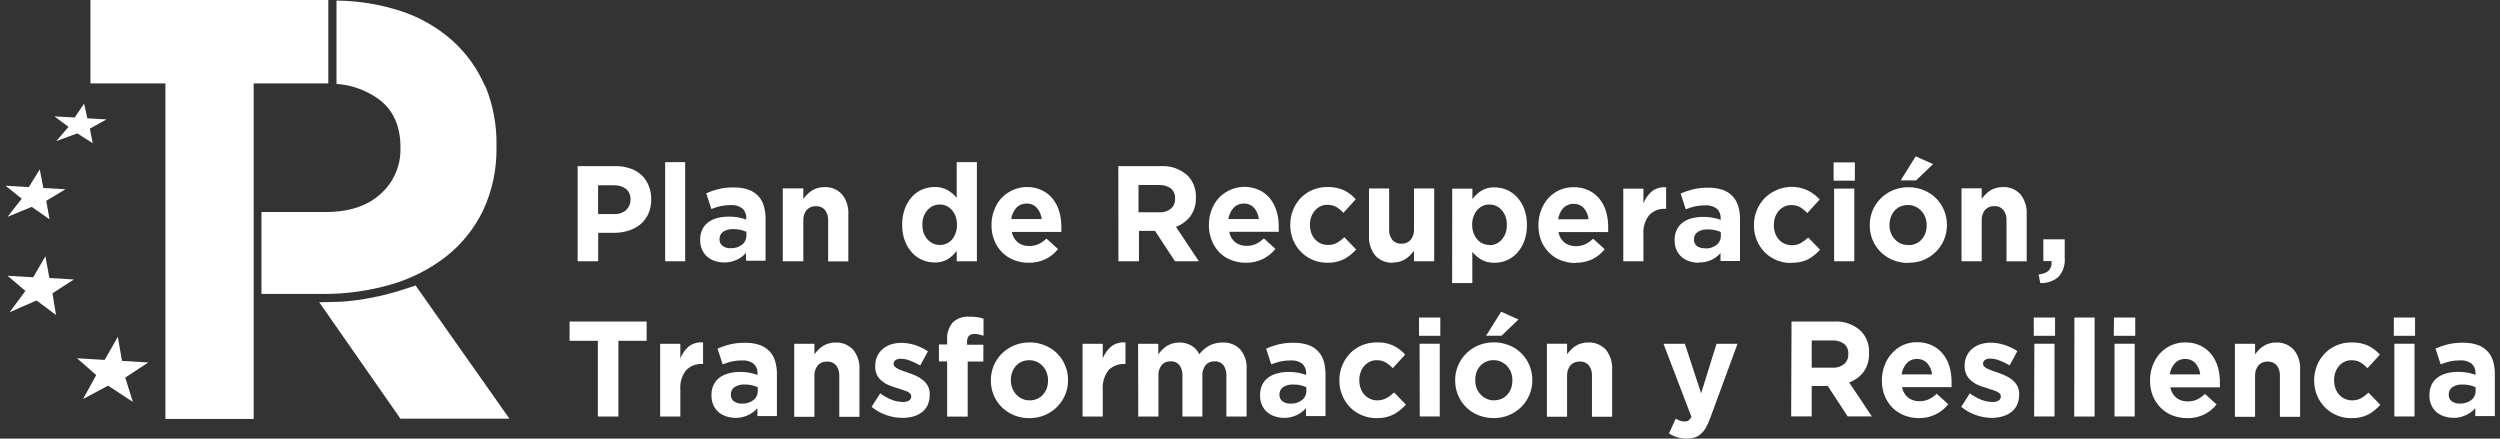
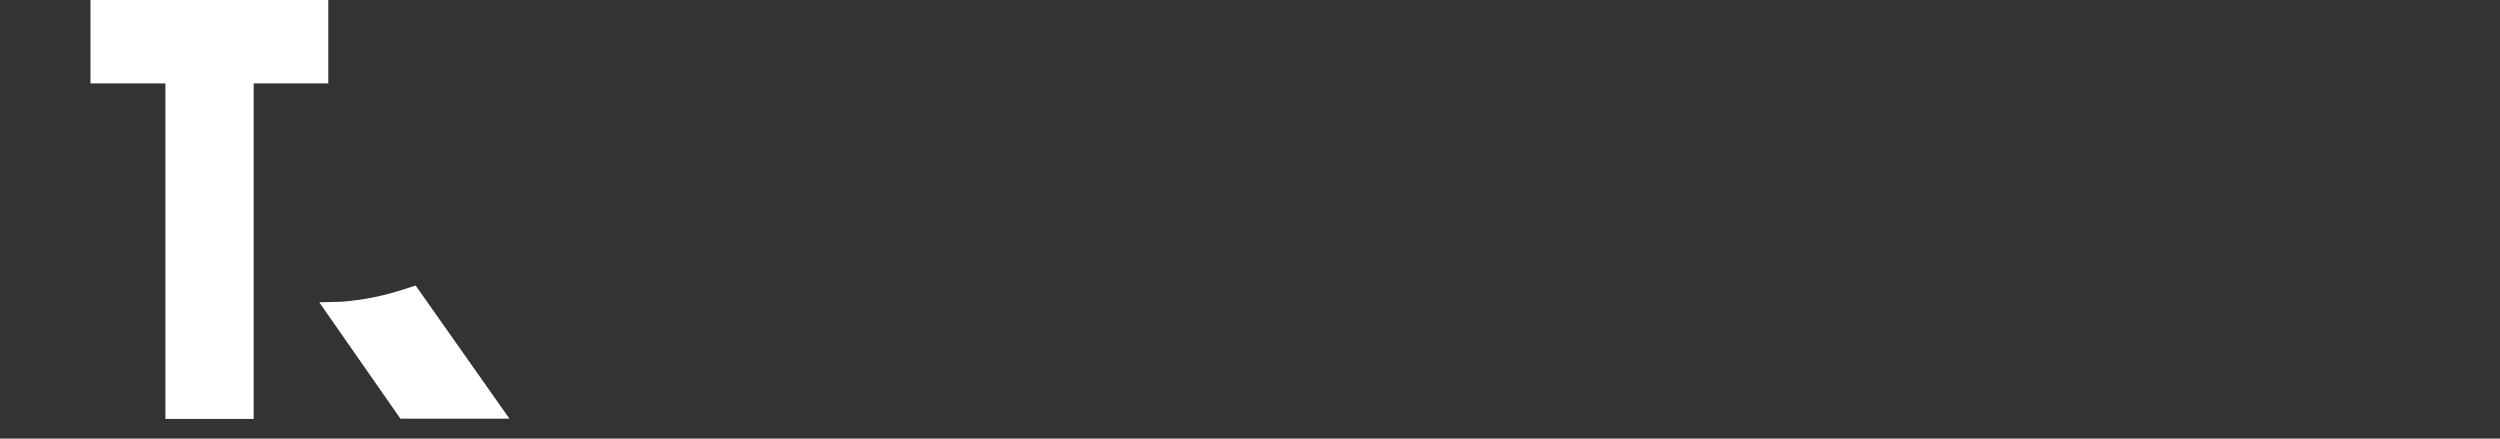
<svg xmlns="http://www.w3.org/2000/svg" width="228" height="40" viewBox="0 0 228 40" fill="none">
  <rect x="0" y="0" width="228" height="40" fill="#333333" stroke="none" />
  <path d="M29.941 0V7.608H23.134V38.206H15.085V7.608H8.25V0H29.941ZM46.46 38.182H36.519L29.116 27.569L31.159 27.517C33.069 27.373 34.956 26.998 36.781 26.402L37.905 26.038L46.46 38.182Z" fill="white" />
-   <path d="M11.421 34.435L12.119 36.656L9.861 35.172L7.575 36.388L8.774 34.206L7.027 32.675L9.547 32.823L10.747 30.713L11.126 32.914L13.525 33.057L11.421 34.435ZM6.736 25.488L4.502 25.354L4.141 23.373L3.031 25.287L0.688 25.148L2.318 26.531L0.875 28.479L3.33 27.402L5.106 28.727L4.787 26.747L6.736 25.488ZM5.968 17.263L3.953 17.144L3.626 15.45L2.628 17.062L0.51 16.938L1.981 18.12L0.688 19.775L2.899 18.866L4.516 20L4.22 18.311L5.968 17.263ZM9.716 10.89L7.964 10.79L7.669 9.45L6.811 10.718L4.965 10.613L6.254 11.569L5.134 12.866L7.05 12.163L8.456 13.062L8.193 11.732L9.716 10.89ZM44.249 7.895C43.571 6.296 42.555 4.869 41.274 3.718C39.9 2.496 38.296 1.575 36.561 1.01C34.662 0.393 32.683 0.07 30.691 0.053C30.691 2.593 30.691 5.096 30.691 7.651C32.12 7.749 33.493 8.26 34.649 9.124C35.899 10.11 36.523 11.546 36.523 13.431V13.541C36.538 14.32 36.384 15.094 36.074 15.806C35.764 16.519 35.305 17.153 34.729 17.665C33.53 18.782 31.846 19.338 29.678 19.335H23.846C23.846 21.842 23.846 24.306 23.846 26.809H29.397C31.494 26.824 33.582 26.539 35.6 25.962C37.425 25.448 39.139 24.586 40.651 23.421C42.082 22.302 43.244 20.863 44.047 19.215C44.9 17.392 45.322 15.389 45.279 13.368V13.302C45.317 11.448 44.977 9.607 44.282 7.895H44.249Z" fill="white" />
-   <path d="M52.682 15.153H56.144C56.607 15.144 57.069 15.219 57.507 15.373C57.885 15.502 58.231 15.71 58.524 15.986C58.803 16.254 59.022 16.58 59.166 16.942C59.319 17.33 59.396 17.745 59.391 18.163V18.186C59.4 18.643 59.308 19.096 59.123 19.512C58.953 19.882 58.703 20.209 58.393 20.469C58.067 20.729 57.697 20.924 57.301 21.043C56.866 21.174 56.415 21.239 55.961 21.234H54.556V23.828H52.682V15.153ZM56.022 19.521C56.42 19.548 56.813 19.412 57.114 19.143C57.239 19.024 57.338 18.88 57.405 18.719C57.472 18.558 57.505 18.385 57.502 18.21V18.186C57.51 18.006 57.478 17.826 57.407 17.66C57.337 17.494 57.23 17.347 57.095 17.23C56.774 16.994 56.384 16.878 55.989 16.899H54.546V19.521H56.022ZM60.66 14.785H62.487V23.828H60.66V14.785ZM66.076 23.938C65.782 23.94 65.49 23.896 65.209 23.808C64.951 23.726 64.711 23.592 64.502 23.416C64.302 23.241 64.142 23.024 64.033 22.78C63.911 22.507 63.85 22.209 63.855 21.909V21.885C63.846 21.555 63.911 21.228 64.047 20.928C64.174 20.669 64.358 20.445 64.586 20.273C64.835 20.093 65.115 19.961 65.411 19.885C65.757 19.796 66.113 19.752 66.469 19.756C66.76 19.752 67.05 19.776 67.336 19.828C67.581 19.876 67.822 19.941 68.058 20.024V19.914C68.069 19.746 68.043 19.578 67.982 19.421C67.921 19.265 67.827 19.124 67.706 19.009C67.407 18.784 67.038 18.675 66.666 18.703C66.352 18.699 66.037 18.729 65.729 18.794C65.439 18.864 65.155 18.954 64.877 19.062L64.408 17.627C64.769 17.468 65.142 17.34 65.523 17.244C65.984 17.136 66.456 17.086 66.929 17.096C67.37 17.085 67.81 17.149 68.231 17.287C68.564 17.4 68.869 17.588 69.121 17.837C69.366 18.093 69.547 18.405 69.65 18.746C69.767 19.137 69.824 19.544 69.819 19.952V23.78H68.039V23.062C67.811 23.319 67.535 23.527 67.228 23.675C66.868 23.85 66.475 23.94 66.076 23.938ZM66.633 22.636C67.007 22.656 67.377 22.543 67.678 22.316C67.804 22.217 67.906 22.09 67.974 21.943C68.043 21.797 68.076 21.636 68.072 21.474V21.139C67.898 21.061 67.718 21.002 67.533 20.962C67.323 20.916 67.11 20.894 66.896 20.895C66.567 20.875 66.241 20.957 65.959 21.129C65.85 21.203 65.762 21.305 65.703 21.424C65.644 21.543 65.616 21.675 65.621 21.808V21.832C65.616 21.948 65.639 22.062 65.688 22.166C65.737 22.269 65.811 22.359 65.903 22.426C66.116 22.578 66.374 22.652 66.633 22.636ZM71.389 17.182H73.263V18.139C73.369 17.997 73.485 17.863 73.609 17.737C73.734 17.605 73.874 17.49 74.026 17.392C74.183 17.29 74.354 17.211 74.532 17.158C74.738 17.096 74.951 17.066 75.165 17.067C75.466 17.048 75.768 17.097 76.049 17.21C76.33 17.324 76.583 17.498 76.79 17.722C77.197 18.23 77.403 18.876 77.367 19.531V23.837H75.525V20.148C75.553 19.788 75.45 19.43 75.235 19.143C75.132 19.028 75.005 18.937 74.863 18.878C74.721 18.819 74.568 18.794 74.415 18.804C74.259 18.795 74.103 18.82 73.957 18.879C73.811 18.938 73.68 19.028 73.572 19.143C73.348 19.426 73.237 19.785 73.263 20.148V23.828H71.389V17.182ZM85.233 23.938C84.853 23.938 84.478 23.861 84.127 23.713C83.772 23.564 83.453 23.338 83.19 23.053C82.902 22.742 82.678 22.376 82.529 21.976C82.355 21.509 82.271 21.012 82.281 20.512V20.478C82.271 19.979 82.355 19.481 82.529 19.014C82.678 18.616 82.899 18.251 83.181 17.938C83.443 17.652 83.763 17.427 84.118 17.277C84.471 17.129 84.85 17.052 85.233 17.053C85.657 17.035 86.077 17.14 86.446 17.354C86.75 17.536 87.023 17.769 87.252 18.043V14.785H89.093V23.828H87.252V22.871C87.031 23.179 86.754 23.44 86.437 23.641C86.074 23.85 85.663 23.953 85.247 23.938H85.233ZM85.701 22.34C85.909 22.345 86.115 22.304 86.306 22.222C86.498 22.139 86.67 22.017 86.811 21.861C86.957 21.689 87.071 21.491 87.149 21.277C87.236 21.039 87.278 20.786 87.275 20.531V20.478C87.278 20.224 87.235 19.971 87.149 19.732C87.073 19.519 86.958 19.323 86.811 19.153C86.674 18.994 86.505 18.866 86.315 18.78C86.121 18.693 85.912 18.649 85.701 18.651C85.492 18.649 85.284 18.693 85.093 18.779C84.901 18.866 84.73 18.993 84.591 19.153C84.44 19.32 84.322 19.515 84.244 19.727C84.157 19.967 84.114 20.222 84.118 20.478V20.507C84.115 20.762 84.157 21.015 84.244 21.253C84.323 21.469 84.441 21.667 84.591 21.837C84.732 21.994 84.902 22.119 85.092 22.206C85.288 22.296 85.501 22.342 85.715 22.34H85.701ZM93.816 23.962C93.354 23.966 92.897 23.882 92.466 23.713C92.063 23.558 91.696 23.318 91.389 23.009C91.084 22.702 90.843 22.334 90.681 21.928C90.506 21.486 90.418 21.013 90.424 20.536V20.512C90.421 20.054 90.502 19.6 90.663 19.172C90.811 18.765 91.035 18.391 91.323 18.072C91.795 17.576 92.405 17.241 93.07 17.113C93.735 16.986 94.423 17.072 95.038 17.359C95.422 17.544 95.76 17.815 96.027 18.153C96.292 18.495 96.49 18.887 96.608 19.306C96.735 19.746 96.798 20.202 96.795 20.66C96.795 20.732 96.795 20.813 96.795 20.895C96.795 20.976 96.795 21.062 96.795 21.153H92.279C92.344 21.529 92.538 21.868 92.827 22.11C93.126 22.335 93.491 22.449 93.862 22.435C94.145 22.44 94.425 22.387 94.687 22.277C94.963 22.146 95.216 21.97 95.436 21.756L96.491 22.713C96.191 23.098 95.81 23.409 95.376 23.622C94.893 23.857 94.364 23.973 93.83 23.962H93.816ZM95.001 19.976C94.962 19.599 94.809 19.243 94.565 18.957C94.446 18.827 94.3 18.725 94.138 18.658C93.977 18.591 93.802 18.561 93.628 18.569C93.454 18.563 93.281 18.594 93.12 18.66C92.959 18.725 92.812 18.825 92.691 18.952C92.438 19.237 92.274 19.594 92.223 19.976H95.001ZM101.991 15.153H105.865C106.314 15.123 106.763 15.185 107.187 15.337C107.612 15.488 108.002 15.725 108.334 16.033C108.582 16.295 108.775 16.606 108.901 16.946C109.027 17.287 109.082 17.651 109.065 18.014C109.092 18.627 108.913 19.231 108.559 19.727C108.219 20.166 107.764 20.498 107.247 20.684L109.337 23.828H107.158L105.341 21.057H103.874V23.828H102L101.991 15.153ZM105.739 19.359C106.12 19.386 106.498 19.267 106.798 19.024C106.921 18.913 107.018 18.776 107.082 18.622C107.146 18.468 107.175 18.301 107.168 18.134V18.11C107.18 17.935 107.152 17.76 107.085 17.599C107.018 17.437 106.915 17.294 106.783 17.182C106.468 16.96 106.088 16.852 105.706 16.875H103.832V19.359H105.739ZM113.624 23.962C113.162 23.967 112.704 23.882 112.274 23.713C111.87 23.559 111.503 23.319 111.197 23.009C110.897 22.696 110.662 22.323 110.508 21.914C110.331 21.472 110.243 20.999 110.25 20.521V20.497C110.248 20.04 110.329 19.585 110.489 19.158C110.638 18.751 110.862 18.377 111.15 18.057C111.621 17.561 112.232 17.227 112.897 17.099C113.562 16.972 114.249 17.057 114.865 17.344C115.248 17.53 115.586 17.802 115.854 18.139C116.119 18.481 116.316 18.872 116.434 19.292C116.562 19.731 116.625 20.188 116.622 20.646C116.622 20.718 116.622 20.799 116.622 20.88C116.622 20.962 116.622 21.048 116.622 21.139H112.106C112.168 21.515 112.363 21.855 112.654 22.096C112.953 22.32 113.318 22.435 113.689 22.421C113.972 22.426 114.252 22.372 114.514 22.263C114.789 22.131 115.042 21.955 115.263 21.742L116.317 22.698C116.017 23.083 115.636 23.394 115.202 23.608C114.717 23.85 114.182 23.971 113.642 23.962H113.624ZM114.809 19.976C114.77 19.599 114.617 19.243 114.373 18.957C114.254 18.827 114.108 18.725 113.946 18.658C113.784 18.591 113.61 18.561 113.436 18.569C113.262 18.563 113.089 18.594 112.928 18.66C112.767 18.725 112.621 18.825 112.499 18.952C112.246 19.237 112.082 19.594 112.031 19.976H114.809ZM121.049 23.962C120.586 23.966 120.126 23.874 119.7 23.689C119.298 23.518 118.933 23.268 118.627 22.952C118.325 22.641 118.086 22.272 117.924 21.866C117.755 21.444 117.669 20.992 117.671 20.536V20.512C117.66 19.605 117.996 18.729 118.608 18.072C118.915 17.755 119.279 17.503 119.681 17.33C120.116 17.144 120.583 17.051 121.054 17.057C121.579 17.039 122.101 17.142 122.581 17.359C122.985 17.556 123.346 17.832 123.645 18.172L122.52 19.411C122.329 19.204 122.112 19.023 121.874 18.875C121.617 18.738 121.33 18.67 121.04 18.679C120.821 18.676 120.604 18.725 120.407 18.823C120.218 18.917 120.049 19.049 119.911 19.21C119.768 19.38 119.657 19.574 119.583 19.785C119.506 20.009 119.466 20.245 119.466 20.483V20.512C119.466 20.756 119.505 20.999 119.583 21.23C119.654 21.444 119.767 21.64 119.915 21.808C120.059 21.975 120.236 22.107 120.435 22.196C120.649 22.294 120.881 22.343 121.115 22.34C121.395 22.347 121.672 22.281 121.921 22.148C122.169 22.008 122.398 21.835 122.605 21.636L123.682 22.751C123.372 23.1 123.008 23.394 122.605 23.622C122.121 23.864 121.587 23.98 121.049 23.962ZM127.055 23.962C126.753 23.98 126.451 23.93 126.169 23.817C125.888 23.704 125.634 23.53 125.425 23.306C125.019 22.798 124.815 22.152 124.853 21.497V17.191H126.69V20.88C126.663 21.241 126.768 21.599 126.985 21.885C127.088 22.001 127.215 22.093 127.357 22.151C127.499 22.21 127.652 22.235 127.805 22.225C127.961 22.234 128.117 22.208 128.263 22.149C128.409 22.091 128.54 22.001 128.648 21.885C128.872 21.602 128.983 21.243 128.957 20.88V17.191H130.799V23.828H128.957V22.871C128.849 23.011 128.734 23.146 128.611 23.273C128.485 23.403 128.345 23.518 128.194 23.617C128.035 23.719 127.863 23.798 127.683 23.852C127.481 23.914 127.271 23.943 127.06 23.938L127.055 23.962ZM132.443 17.206H134.284V18.163C134.507 17.855 134.785 17.593 135.104 17.392C135.469 17.177 135.887 17.071 136.308 17.086C136.686 17.087 137.06 17.163 137.409 17.311C137.763 17.462 138.082 17.687 138.346 17.971C138.631 18.284 138.855 18.649 139.007 19.048C139.179 19.515 139.263 20.012 139.255 20.512V20.541C139.263 21.04 139.179 21.537 139.007 22.005C138.857 22.403 138.634 22.768 138.351 23.081C138.088 23.367 137.768 23.592 137.414 23.742C137.06 23.89 136.681 23.967 136.299 23.966C135.874 23.982 135.453 23.88 135.081 23.67C134.778 23.483 134.506 23.249 134.275 22.976V25.818H132.434L132.443 17.206ZM135.835 22.364C136.046 22.365 136.255 22.321 136.449 22.234C136.638 22.147 136.808 22.021 136.95 21.866C137.098 21.696 137.216 21.5 137.297 21.287C137.384 21.047 137.427 20.792 137.423 20.536V20.478C137.425 20.224 137.382 19.971 137.297 19.732C137.217 19.519 137.1 19.322 136.95 19.153C136.81 18.995 136.639 18.868 136.449 18.78C136.255 18.693 136.046 18.649 135.835 18.651C135.625 18.648 135.417 18.691 135.226 18.778C135.034 18.864 134.863 18.992 134.725 19.153C134.578 19.323 134.463 19.519 134.387 19.732C134.301 19.971 134.258 20.224 134.261 20.478V20.507C134.258 20.762 134.3 21.015 134.387 21.253C134.465 21.467 134.579 21.665 134.725 21.837C134.864 21.992 135.033 22.118 135.221 22.206C135.416 22.294 135.626 22.34 135.84 22.34L135.835 22.364ZM143.696 23.986C143.234 23.991 142.774 23.906 142.342 23.737C141.939 23.581 141.573 23.341 141.265 23.033C140.961 22.724 140.721 22.357 140.557 21.952C140.384 21.51 140.298 21.036 140.304 20.56V20.536C140.302 20.078 140.382 19.625 140.539 19.196C140.688 18.788 140.911 18.412 141.194 18.086C141.489 17.76 141.847 17.502 142.246 17.327C142.645 17.152 143.075 17.065 143.509 17.072C143.994 17.06 144.475 17.163 144.914 17.373C145.297 17.559 145.633 17.83 145.898 18.167C146.165 18.508 146.363 18.9 146.479 19.32C146.606 19.76 146.669 20.216 146.666 20.675C146.666 20.746 146.666 20.828 146.666 20.909C146.666 20.99 146.666 21.076 146.666 21.167H142.131C142.196 21.544 142.392 21.885 142.684 22.124C142.983 22.35 143.348 22.465 143.72 22.45C144.001 22.455 144.28 22.401 144.54 22.292C144.817 22.16 145.071 21.984 145.294 21.77L146.348 22.727C146.046 23.11 145.665 23.421 145.233 23.636C144.753 23.863 144.229 23.975 143.701 23.962L143.696 23.986ZM144.882 20C144.842 19.623 144.69 19.267 144.446 18.981C144.326 18.851 144.18 18.75 144.019 18.683C143.857 18.616 143.683 18.585 143.509 18.593C143.335 18.587 143.162 18.618 143.001 18.684C142.84 18.75 142.693 18.849 142.572 18.976C142.318 19.261 142.155 19.618 142.103 20H144.882ZM148.044 17.206H149.88V18.541C150.045 18.121 150.307 17.748 150.644 17.454C151.019 17.168 151.485 17.035 151.951 17.081V19.043H151.857C151.59 19.029 151.324 19.072 151.074 19.17C150.825 19.268 150.598 19.419 150.41 19.612C150.019 20.112 149.83 20.745 149.88 21.383V23.828H148.044V17.206ZM154.945 23.962C154.651 23.964 154.359 23.92 154.078 23.832C153.82 23.749 153.58 23.616 153.371 23.44C153.171 23.265 153.011 23.048 152.902 22.804C152.78 22.531 152.719 22.233 152.724 21.933V21.909C152.714 21.578 152.781 21.25 152.921 20.952C153.046 20.692 153.231 20.467 153.46 20.297C153.707 20.116 153.985 19.984 154.28 19.909C154.627 19.819 154.985 19.776 155.343 19.78C155.632 19.776 155.921 19.8 156.205 19.852C156.45 19.899 156.691 19.965 156.927 20.048V19.938C156.937 19.77 156.911 19.602 156.851 19.445C156.79 19.289 156.696 19.148 156.575 19.033C156.276 18.808 155.906 18.699 155.535 18.727C155.22 18.722 154.906 18.753 154.598 18.818C154.307 18.887 154.02 18.977 153.741 19.086L153.272 17.651C153.633 17.492 154.006 17.364 154.387 17.268C154.848 17.16 155.32 17.11 155.793 17.119C156.234 17.109 156.675 17.174 157.095 17.311C157.429 17.424 157.733 17.612 157.985 17.861C158.23 18.117 158.411 18.429 158.515 18.77C158.636 19.16 158.694 19.567 158.688 19.976V23.804H156.908V23.086C156.678 23.343 156.401 23.551 156.093 23.698C155.734 23.864 155.343 23.946 154.949 23.938L154.945 23.962ZM155.502 22.66C155.876 22.68 156.246 22.567 156.547 22.34C156.673 22.241 156.775 22.113 156.843 21.967C156.912 21.821 156.945 21.66 156.941 21.497V21.163C156.768 21.084 156.587 21.025 156.402 20.986C156.194 20.941 155.982 20.918 155.769 20.919C155.441 20.898 155.114 20.98 154.832 21.153C154.722 21.226 154.632 21.327 154.572 21.446C154.512 21.565 154.484 21.698 154.49 21.832V21.856C154.485 21.971 154.508 22.086 154.557 22.19C154.606 22.293 154.68 22.383 154.771 22.45C154.989 22.594 155.248 22.66 155.507 22.636L155.502 22.66ZM163.336 23.986C162.872 23.989 162.413 23.897 161.986 23.713C161.587 23.543 161.225 23.295 160.92 22.982C160.616 22.669 160.374 22.298 160.211 21.89C160.041 21.468 159.955 21.016 159.958 20.56V20.536C159.955 20.077 160.041 19.621 160.211 19.196C160.376 18.788 160.614 18.415 160.913 18.096C161.22 17.779 161.584 17.527 161.986 17.354C162.65 17.046 163.392 16.962 164.105 17.113C164.818 17.265 165.466 17.644 165.954 18.196L164.825 19.435C164.635 19.228 164.417 19.047 164.179 18.899C163.924 18.762 163.638 18.694 163.35 18.703C163.129 18.699 162.911 18.749 162.712 18.847C162.524 18.942 162.355 19.074 162.216 19.234C162.075 19.405 161.964 19.599 161.888 19.808C161.812 20.033 161.774 20.27 161.775 20.507V20.536C161.774 20.78 161.812 21.022 161.888 21.253C161.961 21.467 162.074 21.663 162.221 21.832C162.365 22 162.544 22.132 162.745 22.22C162.957 22.318 163.187 22.367 163.42 22.364C163.7 22.371 163.978 22.305 164.226 22.172C164.474 22.031 164.704 21.859 164.91 21.66L165.987 22.775C165.677 23.123 165.313 23.418 164.91 23.646C164.42 23.882 163.881 23.99 163.34 23.962L163.336 23.986ZM167.224 14.809H169.164V16.478H167.224V14.809ZM167.271 17.201H169.112V23.828H167.271V17.201ZM174.031 23.981C173.55 23.986 173.073 23.895 172.626 23.713C172.215 23.546 171.839 23.299 171.52 22.986C171.202 22.67 170.949 22.293 170.777 21.875C170.606 21.457 170.519 21.008 170.522 20.555V20.531C170.52 20.069 170.609 19.612 170.785 19.186C170.96 18.776 171.211 18.404 171.525 18.091C171.847 17.774 172.226 17.523 172.64 17.349C173.086 17.163 173.564 17.071 174.045 17.076C174.527 17.07 175.004 17.162 175.451 17.344C175.864 17.513 176.241 17.761 176.561 18.076C176.872 18.386 177.12 18.755 177.292 19.163C177.471 19.585 177.562 20.042 177.559 20.502V20.531C177.562 20.992 177.471 21.448 177.292 21.871C177.117 22.281 176.865 22.653 176.552 22.966C176.23 23.284 175.851 23.536 175.437 23.708C174.991 23.887 174.515 23.973 174.036 23.962L174.031 23.981ZM174.031 22.359C174.274 22.364 174.516 22.315 174.739 22.215C174.94 22.128 175.119 21.995 175.263 21.828C175.411 21.66 175.526 21.465 175.601 21.253C175.677 21.029 175.715 20.793 175.713 20.555V20.531C175.714 20.293 175.673 20.056 175.591 19.832C175.514 19.616 175.395 19.417 175.24 19.249C175.087 19.079 174.902 18.943 174.697 18.847C174.481 18.746 174.245 18.695 174.008 18.698C173.763 18.694 173.52 18.743 173.296 18.842C173.097 18.933 172.918 19.065 172.771 19.23C172.625 19.397 172.512 19.592 172.438 19.804C172.361 20.028 172.322 20.264 172.321 20.502V20.531C172.321 20.769 172.362 21.006 172.443 21.23C172.522 21.444 172.641 21.641 172.794 21.808C172.945 21.979 173.129 22.115 173.333 22.21C173.562 22.31 173.811 22.355 174.059 22.34L174.031 22.359ZM174.711 14.258L176.299 14.966L174.748 16.45H173.343L174.711 14.258ZM178.89 17.177H180.731V18.134C180.837 17.992 180.953 17.858 181.077 17.732C181.203 17.601 181.343 17.485 181.494 17.387C181.652 17.286 181.822 17.208 182 17.153C182.206 17.091 182.419 17.061 182.633 17.062C182.935 17.044 183.237 17.093 183.519 17.206C183.8 17.32 184.054 17.494 184.263 17.718C184.667 18.227 184.871 18.872 184.835 19.526V23.832H182.994V20.143C183.021 19.783 182.918 19.426 182.703 19.139C182.6 19.023 182.473 18.932 182.331 18.873C182.189 18.815 182.036 18.789 181.883 18.799C181.727 18.79 181.571 18.816 181.425 18.874C181.28 18.933 181.148 19.023 181.04 19.139C180.816 19.422 180.705 19.781 180.731 20.143V23.828H178.89V17.177ZM185.917 25.033C186.77 24.942 187.163 24.555 187.098 23.808H186.353V21.828H188.302V23.497C188.332 23.816 188.296 24.137 188.197 24.441C188.098 24.744 187.937 25.023 187.725 25.258C187.263 25.648 186.675 25.846 186.076 25.813L185.917 25.033ZM54.523 31.081H51.946V29.325H58.974V31.081H56.397V37.986H54.523V31.081ZM60.206 31.354H62.047V32.689C62.21 32.27 62.471 31.897 62.806 31.603C63.182 31.315 63.65 31.182 64.118 31.23V33.196H64.019C63.752 33.182 63.485 33.225 63.236 33.323C62.987 33.421 62.76 33.572 62.572 33.766C62.183 34.266 61.995 34.899 62.047 35.536V37.986H60.206V31.354ZM67.107 38.11C66.813 38.11 66.52 38.065 66.24 37.976C65.981 37.895 65.741 37.764 65.532 37.588C65.334 37.413 65.174 37.196 65.064 36.952C64.942 36.679 64.881 36.382 64.886 36.081V36.053C64.875 35.722 64.943 35.394 65.083 35.096C65.207 34.836 65.392 34.611 65.621 34.44C65.87 34.259 66.15 34.128 66.446 34.053C66.791 33.959 67.148 33.914 67.505 33.919C67.795 33.917 68.086 33.942 68.371 33.995C68.615 34.044 68.854 34.109 69.088 34.191V34.081C69.1 33.913 69.074 33.745 69.013 33.589C68.952 33.432 68.858 33.291 68.737 33.177C68.437 32.951 68.068 32.842 67.697 32.871C67.382 32.866 67.068 32.896 66.76 32.962C66.47 33.03 66.185 33.12 65.907 33.23L65.439 31.794C65.799 31.634 66.172 31.506 66.554 31.411C67.015 31.304 67.487 31.254 67.959 31.263C68.401 31.252 68.841 31.317 69.262 31.454C69.596 31.565 69.901 31.753 70.152 32.005C70.399 32.26 70.582 32.571 70.686 32.914C70.803 33.304 70.86 33.711 70.855 34.12V37.947H69.074V37.23C68.846 37.486 68.571 37.694 68.264 37.842C67.908 38.016 67.519 38.107 67.125 38.11H67.107ZM67.664 36.809C68.04 36.828 68.41 36.715 68.713 36.488C68.84 36.389 68.941 36.262 69.01 36.115C69.078 35.969 69.112 35.808 69.107 35.646V35.311C68.934 35.234 68.753 35.175 68.568 35.134C68.359 35.087 68.145 35.064 67.931 35.067C67.603 35.046 67.276 35.128 66.994 35.301C66.885 35.375 66.796 35.476 66.736 35.595C66.676 35.714 66.647 35.847 66.652 35.981V36.005C66.647 36.12 66.67 36.234 66.719 36.338C66.768 36.442 66.842 36.531 66.933 36.598C67.153 36.751 67.417 36.825 67.683 36.809H67.664ZM72.433 31.354H74.275V32.311C74.382 32.17 74.498 32.036 74.621 31.909C74.747 31.779 74.887 31.663 75.038 31.564C75.197 31.463 75.369 31.384 75.549 31.33C75.752 31.266 75.964 31.235 76.177 31.239C76.479 31.221 76.781 31.27 77.063 31.384C77.344 31.497 77.598 31.671 77.807 31.895C78.215 32.402 78.421 33.048 78.383 33.703V38.01H76.542V34.321C76.567 33.961 76.464 33.604 76.252 33.316C76.148 33.2 76.02 33.109 75.877 33.05C75.734 32.992 75.581 32.966 75.427 32.976C75.271 32.967 75.115 32.993 74.969 33.051C74.823 33.11 74.692 33.2 74.584 33.316C74.36 33.599 74.249 33.958 74.275 34.321V38.01H72.433V31.354ZM82.272 38.11C81.793 38.106 81.319 38.024 80.866 37.866C80.366 37.699 79.9 37.441 79.489 37.105L80.276 35.871C80.601 36.116 80.957 36.316 81.335 36.464C81.651 36.587 81.985 36.653 82.323 36.66C82.527 36.677 82.731 36.63 82.909 36.526C82.968 36.488 83.017 36.435 83.05 36.372C83.084 36.309 83.102 36.239 83.101 36.167V36.144C83.101 36.094 83.091 36.045 83.072 36C83.052 35.955 83.024 35.914 82.989 35.88C82.904 35.797 82.803 35.732 82.694 35.689C82.553 35.63 82.409 35.579 82.262 35.536L81.757 35.373C81.524 35.306 81.296 35.226 81.073 35.134C80.846 35.042 80.635 34.916 80.445 34.761C80.254 34.607 80.095 34.417 79.976 34.201C79.862 33.95 79.809 33.674 79.822 33.397V33.373C79.814 33.076 79.873 32.781 79.994 32.511C80.115 32.24 80.295 32.002 80.52 31.813C80.74 31.628 80.995 31.489 81.269 31.407C81.573 31.312 81.889 31.265 82.206 31.268C82.631 31.272 83.053 31.341 83.457 31.474C83.871 31.606 84.265 31.796 84.628 32.038L83.926 33.335C83.627 33.157 83.313 33.007 82.989 32.885C82.73 32.783 82.456 32.727 82.178 32.718C81.999 32.705 81.82 32.75 81.667 32.847C81.615 32.884 81.572 32.933 81.543 32.99C81.513 33.048 81.498 33.112 81.499 33.177V33.201C81.499 33.246 81.509 33.291 81.528 33.332C81.546 33.374 81.573 33.41 81.606 33.44C81.694 33.52 81.792 33.588 81.897 33.641C82.019 33.699 82.159 33.761 82.319 33.818L82.82 33.99C83.045 34.067 83.288 34.153 83.509 34.258C83.735 34.356 83.947 34.483 84.141 34.636C84.329 34.785 84.487 34.969 84.61 35.177C84.737 35.416 84.8 35.685 84.792 35.957V35.981C84.799 36.31 84.735 36.636 84.605 36.938C84.484 37.198 84.302 37.425 84.076 37.598C83.837 37.776 83.569 37.907 83.284 37.986C82.955 38.075 82.616 38.117 82.276 38.11H82.272ZM86.38 32.962H85.631V31.416H86.38V31.005C86.358 30.715 86.393 30.423 86.482 30.147C86.571 29.871 86.714 29.616 86.9 29.397C87.102 29.213 87.338 29.073 87.594 28.984C87.85 28.896 88.121 28.86 88.39 28.88C88.639 28.877 88.888 28.893 89.135 28.928C89.326 28.957 89.514 29.002 89.698 29.062V30.622C89.562 30.574 89.426 30.536 89.299 30.502C89.154 30.472 89.007 30.458 88.859 30.459C88.418 30.459 88.194 30.698 88.194 31.177V31.44H89.683V32.971H88.254V37.995H86.38V32.962ZM93.876 38.134C93.395 38.139 92.918 38.048 92.471 37.866C92.06 37.699 91.684 37.452 91.365 37.139C91.047 36.824 90.794 36.446 90.622 36.028C90.451 35.61 90.364 35.161 90.367 34.708V34.684C90.365 34.222 90.454 33.765 90.63 33.34C90.805 32.929 91.057 32.557 91.37 32.244C91.693 31.927 92.071 31.676 92.485 31.502C92.931 31.317 93.409 31.224 93.891 31.23C94.372 31.224 94.849 31.315 95.296 31.497C95.708 31.666 96.085 31.913 96.406 32.225C96.716 32.537 96.965 32.907 97.137 33.316C97.317 33.738 97.408 34.195 97.404 34.655V34.684C97.407 35.145 97.316 35.601 97.137 36.024C96.962 36.434 96.71 36.806 96.397 37.12C96.075 37.437 95.697 37.689 95.282 37.861C94.836 38.047 94.358 38.14 93.876 38.134ZM93.9 36.512C94.143 36.517 94.384 36.468 94.607 36.368C94.807 36.279 94.986 36.147 95.132 35.981C95.278 35.812 95.392 35.617 95.469 35.407C95.545 35.182 95.583 34.946 95.582 34.708V34.684C95.582 34.444 95.541 34.206 95.46 33.981C95.299 33.546 94.978 33.194 94.565 33C94.349 32.899 94.114 32.849 93.876 32.852C93.632 32.847 93.389 32.896 93.164 32.995C92.964 33.084 92.785 33.217 92.64 33.383C92.493 33.55 92.38 33.745 92.307 33.957C92.228 34.181 92.188 34.417 92.19 34.655V34.684C92.189 34.922 92.231 35.159 92.312 35.383C92.39 35.597 92.51 35.794 92.663 35.962C92.816 36.129 92.999 36.265 93.202 36.364C93.425 36.468 93.669 36.519 93.914 36.512H93.9ZM98.73 31.354H100.571V32.689C100.736 32.269 100.998 31.896 101.335 31.603C101.71 31.316 102.176 31.183 102.642 31.23V33.196H102.544C102.277 33.182 102.01 33.225 101.76 33.323C101.511 33.421 101.285 33.572 101.096 33.766C100.709 34.267 100.522 34.899 100.571 35.536V37.986H98.73V31.354ZM103.794 31.354H105.636V32.311C105.741 32.169 105.855 32.035 105.978 31.909C106.105 31.78 106.244 31.665 106.395 31.564C106.555 31.463 106.728 31.384 106.91 31.33C107.117 31.266 107.331 31.236 107.547 31.239C107.933 31.228 108.316 31.324 108.653 31.517C108.966 31.697 109.218 31.971 109.374 32.301C109.631 31.975 109.95 31.705 110.311 31.507C110.68 31.324 111.086 31.232 111.497 31.239C111.793 31.222 112.089 31.268 112.367 31.375C112.645 31.482 112.897 31.648 113.108 31.861C113.529 32.365 113.738 33.019 113.689 33.679V37.986H111.848V34.297C111.873 33.939 111.775 33.584 111.571 33.292C111.472 33.176 111.349 33.085 111.21 33.026C111.071 32.968 110.92 32.942 110.77 32.952C110.618 32.943 110.466 32.969 110.325 33.028C110.184 33.086 110.058 33.177 109.955 33.292C109.735 33.576 109.627 33.935 109.655 34.297V37.986H107.838V34.297C107.865 33.939 107.767 33.583 107.561 33.292C107.462 33.176 107.338 33.085 107.199 33.026C107.061 32.968 106.91 32.942 106.76 32.952C106.608 32.943 106.456 32.969 106.315 33.028C106.174 33.086 106.047 33.177 105.945 33.292C105.728 33.578 105.623 33.936 105.65 34.297V37.986H103.809L103.794 31.354ZM117.137 38.11C116.843 38.11 116.551 38.065 116.271 37.976C116.012 37.895 115.772 37.764 115.563 37.588C115.364 37.413 115.205 37.196 115.095 36.952C114.974 36.679 114.915 36.381 114.921 36.081V36.053C114.909 35.722 114.975 35.394 115.113 35.096C115.238 34.836 115.423 34.611 115.652 34.44C115.901 34.259 116.18 34.128 116.477 34.053C116.822 33.959 117.178 33.914 117.535 33.919C117.826 33.917 118.116 33.942 118.402 33.995C118.645 34.044 118.885 34.109 119.119 34.191V34.081C119.13 33.914 119.105 33.746 119.045 33.59C118.985 33.433 118.892 33.292 118.772 33.177C118.471 32.951 118.1 32.843 117.728 32.871C117.413 32.866 117.099 32.896 116.791 32.962C116.5 33.03 116.215 33.12 115.938 33.23L115.469 31.794C115.83 31.634 116.203 31.506 116.584 31.411C117.045 31.304 117.517 31.254 117.99 31.263C118.431 31.252 118.872 31.317 119.292 31.454C119.627 31.565 119.932 31.753 120.182 32.005C120.431 32.258 120.614 32.571 120.717 32.914C120.833 33.304 120.89 33.711 120.885 34.12V37.947H119.105V37.23C118.877 37.486 118.601 37.694 118.294 37.842C117.938 38.017 117.547 38.109 117.151 38.11H117.137ZM117.695 36.809C118.07 36.828 118.441 36.715 118.744 36.488C118.87 36.389 118.972 36.262 119.04 36.115C119.109 35.969 119.142 35.808 119.138 35.646V35.311C118.964 35.234 118.784 35.175 118.599 35.134C118.39 35.087 118.176 35.064 117.962 35.067C117.633 35.046 117.307 35.128 117.025 35.301C116.916 35.375 116.828 35.477 116.769 35.596C116.71 35.715 116.682 35.847 116.687 35.981V36.005C116.681 36.119 116.703 36.234 116.751 36.337C116.8 36.441 116.873 36.531 116.964 36.598C117.183 36.75 117.445 36.824 117.709 36.809H117.695ZM125.528 38.134C125.065 38.138 124.606 38.045 124.179 37.861C123.777 37.691 123.412 37.44 123.106 37.124C122.807 36.811 122.571 36.442 122.408 36.038C122.234 35.617 122.146 35.165 122.15 34.708V34.684C122.147 34.224 122.234 33.769 122.408 33.344C122.57 32.936 122.807 32.562 123.106 32.244C123.412 31.927 123.777 31.675 124.179 31.502C124.615 31.317 125.084 31.224 125.556 31.23C126.043 31.202 126.529 31.288 126.978 31.481C127.427 31.674 127.827 31.969 128.147 32.344L127.018 33.579C126.828 33.372 126.61 33.193 126.371 33.048C126.116 32.909 125.831 32.842 125.542 32.852C125.322 32.848 125.103 32.897 124.905 32.995C124.716 33.09 124.547 33.222 124.408 33.383C124.267 33.552 124.157 33.747 124.085 33.957C124.006 34.181 123.966 34.417 123.968 34.655V34.684C123.965 34.927 124.005 35.168 124.085 35.397C124.156 35.612 124.269 35.811 124.418 35.981C124.563 36.146 124.74 36.278 124.938 36.368C125.151 36.467 125.383 36.516 125.617 36.512C125.896 36.519 126.171 36.453 126.418 36.321C126.68 36.176 126.923 35.998 127.14 35.789L128.217 36.9C127.907 37.25 127.543 37.545 127.14 37.775C126.645 38.03 126.096 38.153 125.542 38.134H125.528ZM129.416 28.957H131.356V30.627H129.416V28.957ZM129.468 31.349H131.305V37.981H129.482L129.468 31.349ZM136.224 38.129C135.743 38.135 135.265 38.044 134.818 37.861C134.408 37.7 134.033 37.456 133.717 37.143C133.4 36.831 133.149 36.457 132.977 36.043C132.798 35.62 132.707 35.164 132.71 34.703V34.679C132.707 34.217 132.798 33.759 132.977 33.335C133.151 32.925 133.401 32.553 133.713 32.239C134.389 31.576 135.295 31.211 136.233 31.225C136.714 31.219 137.192 31.31 137.639 31.493C138.049 31.654 138.424 31.898 138.74 32.211C139.056 32.523 139.308 32.897 139.48 33.311C139.659 33.734 139.75 34.19 139.747 34.651V34.679C139.75 35.14 139.659 35.596 139.48 36.019C139.306 36.429 139.056 36.801 138.744 37.115C138.067 37.778 137.162 38.143 136.224 38.129ZM136.247 36.507C136.49 36.512 136.732 36.463 136.955 36.364C137.156 36.274 137.336 36.142 137.484 35.976C137.628 35.807 137.741 35.612 137.817 35.402C137.892 35.177 137.93 34.941 137.929 34.703V34.679C137.931 34.44 137.892 34.201 137.812 33.976C137.73 33.763 137.611 33.567 137.461 33.397C137.305 33.229 137.119 33.092 136.912 32.995C136.696 32.894 136.461 32.844 136.224 32.847C135.981 32.842 135.739 32.891 135.516 32.99C135.315 33.08 135.134 33.212 134.987 33.378C134.842 33.547 134.73 33.741 134.654 33.952C134.579 34.177 134.541 34.413 134.542 34.651V34.679C134.54 34.917 134.58 35.154 134.659 35.378C134.82 35.811 135.139 36.162 135.549 36.359C135.772 36.465 136.015 36.517 136.261 36.512L136.247 36.507ZM136.903 28.43L138.487 29.134L136.936 30.622H135.53L136.903 28.43ZM141.077 31.349H142.919V32.306C143.026 32.166 143.142 32.031 143.265 31.904C143.391 31.774 143.531 31.659 143.682 31.56C143.841 31.458 144.013 31.379 144.193 31.325C144.396 31.261 144.608 31.23 144.821 31.234C145.123 31.216 145.425 31.265 145.706 31.379C145.988 31.492 146.242 31.666 146.451 31.89C146.859 32.397 147.064 33.043 147.027 33.699V38.005H145.186V34.316C145.211 33.956 145.108 33.599 144.896 33.311C144.792 33.195 144.664 33.104 144.521 33.046C144.378 32.987 144.225 32.961 144.071 32.971C143.915 32.962 143.758 32.988 143.613 33.047C143.467 33.105 143.336 33.195 143.228 33.311C143.004 33.594 142.893 33.953 142.919 34.316V38.005H141.077V31.349ZM153.844 40C153.541 40.004 153.24 39.962 152.949 39.876C152.69 39.795 152.441 39.682 152.209 39.541L152.827 38.182C152.952 38.257 153.084 38.32 153.221 38.368C153.347 38.414 153.48 38.438 153.614 38.44C153.747 38.448 153.879 38.417 153.994 38.349C154.108 38.261 154.199 38.144 154.256 38.01L151.712 31.354H153.661L155.142 35.871L156.547 31.354H158.463L155.966 38.144C155.864 38.443 155.734 38.731 155.577 39.005C155.453 39.221 155.295 39.415 155.109 39.579C154.946 39.726 154.754 39.835 154.547 39.899C154.318 39.968 154.082 40.002 153.844 40ZM163.387 29.325H167.262C167.71 29.294 168.16 29.356 168.584 29.507C169.009 29.659 169.399 29.896 169.73 30.206C169.977 30.467 170.169 30.777 170.294 31.117C170.419 31.457 170.474 31.819 170.457 32.182V32.21C170.484 32.823 170.307 33.427 169.955 33.923C169.615 34.363 169.161 34.694 168.644 34.88L170.714 37.976H168.508L166.695 35.206H165.228V37.976H163.354L163.387 29.325ZM167.135 33.531C167.517 33.558 167.894 33.439 168.194 33.196C168.317 33.086 168.414 32.948 168.478 32.794C168.542 32.64 168.572 32.473 168.564 32.306V32.282C168.577 32.108 168.548 31.932 168.481 31.771C168.415 31.609 168.311 31.466 168.18 31.354C167.862 31.132 167.482 31.024 167.098 31.048H165.228V33.531H167.135ZM175.02 38.134C174.559 38.136 174.101 38.052 173.671 37.885C173.267 37.73 172.9 37.49 172.593 37.182C172.287 36.872 172.045 36.503 171.881 36.096C171.707 35.655 171.621 35.183 171.628 34.708V34.684C171.625 34.226 171.706 33.772 171.867 33.344C172.014 32.938 172.237 32.565 172.523 32.244C172.803 31.926 173.142 31.668 173.521 31.483C173.93 31.297 174.375 31.204 174.823 31.21C175.308 31.198 175.788 31.3 176.229 31.507C176.611 31.697 176.949 31.969 177.217 32.306C177.482 32.647 177.679 33.037 177.798 33.455C177.922 33.896 177.986 34.354 177.985 34.813C177.985 34.885 177.985 34.962 177.985 35.048C177.985 35.134 177.985 35.215 177.985 35.306H173.464C173.531 35.682 173.727 36.022 174.017 36.263C174.316 36.488 174.681 36.602 175.053 36.589C175.335 36.593 175.616 36.54 175.877 36.431C176.153 36.299 176.406 36.123 176.627 35.909L177.681 36.866C177.381 37.251 177 37.561 176.566 37.775C176.079 38.02 175.543 38.142 175.001 38.134H175.02ZM176.205 34.148C176.168 33.77 176.015 33.414 175.769 33.129C175.65 32.999 175.504 32.897 175.342 32.831C175.181 32.764 175.007 32.733 174.832 32.742C174.659 32.734 174.485 32.764 174.323 32.83C174.162 32.896 174.016 32.996 173.895 33.124C173.642 33.41 173.479 33.767 173.427 34.148H176.205ZM181.644 38.11C181.166 38.106 180.691 38.024 180.239 37.866C179.739 37.699 179.272 37.441 178.861 37.105L179.649 35.871C179.974 36.115 180.33 36.315 180.707 36.464C181.024 36.586 181.358 36.653 181.696 36.66C181.901 36.676 182.107 36.63 182.286 36.526C182.344 36.487 182.391 36.433 182.424 36.371C182.457 36.308 182.474 36.238 182.474 36.167V36.144C182.474 36.094 182.464 36.045 182.444 36C182.425 35.955 182.397 35.914 182.361 35.88C182.276 35.797 182.176 35.732 182.066 35.689C181.925 35.63 181.781 35.579 181.635 35.536L181.129 35.373C180.897 35.306 180.669 35.226 180.445 35.134C180.22 35.042 180.01 34.916 179.822 34.761C179.63 34.609 179.471 34.418 179.353 34.201C179.229 33.947 179.168 33.666 179.175 33.383V33.359C179.168 33.062 179.227 32.767 179.348 32.496C179.469 32.226 179.648 31.988 179.873 31.799C180.094 31.613 180.349 31.475 180.623 31.392C180.927 31.297 181.243 31.251 181.56 31.253C181.985 31.257 182.406 31.327 182.811 31.459C183.225 31.592 183.619 31.782 183.982 32.024L183.279 33.321C182.981 33.143 182.667 32.992 182.342 32.871C182.083 32.769 181.809 32.712 181.532 32.703C181.353 32.691 181.174 32.736 181.021 32.833C180.969 32.869 180.926 32.919 180.897 32.976C180.867 33.034 180.852 33.098 180.853 33.163V33.187C180.853 33.232 180.863 33.277 180.881 33.318C180.9 33.359 180.927 33.396 180.96 33.426C181.049 33.507 181.148 33.575 181.255 33.627C181.391 33.693 181.53 33.752 181.672 33.804L182.174 33.976C182.399 34.053 182.642 34.139 182.862 34.244C183.088 34.341 183.301 34.468 183.495 34.622C183.682 34.771 183.841 34.954 183.963 35.163C184.091 35.401 184.154 35.671 184.146 35.943V35.966C184.152 36.295 184.088 36.622 183.959 36.923C183.837 37.184 183.656 37.411 183.429 37.584C183.192 37.763 182.923 37.894 182.638 37.971C182.308 38.066 181.968 38.113 181.626 38.11H181.644ZM185.481 28.957H187.421V30.627H185.481V28.957ZM185.533 31.349H187.374V37.981H185.514L185.533 31.349ZM189.187 28.957H191.028V37.986H189.168L189.187 28.957ZM192.795 28.957H194.734V30.627H192.776L192.795 28.957ZM192.846 31.349H194.687V37.981H192.846V31.349ZM199.475 38.134C199.014 38.137 198.557 38.053 198.126 37.885C197.723 37.73 197.356 37.49 197.048 37.182C196.742 36.872 196.5 36.503 196.336 36.096C196.163 35.655 196.077 35.183 196.083 34.708V34.684C196.081 34.226 196.162 33.772 196.322 33.344C196.47 32.938 196.693 32.565 196.978 32.244C197.265 31.931 197.609 31.68 197.99 31.502C198.4 31.317 198.844 31.224 199.293 31.23C199.777 31.218 200.258 31.32 200.698 31.526C201.081 31.716 201.418 31.988 201.687 32.325C201.951 32.666 202.149 33.056 202.267 33.474C202.392 33.915 202.455 34.373 202.455 34.833C202.455 34.904 202.455 34.981 202.455 35.067C202.455 35.153 202.455 35.234 202.455 35.325H197.934C198 35.702 198.196 36.041 198.487 36.282C198.786 36.508 199.151 36.622 199.522 36.608C199.805 36.612 200.085 36.558 200.347 36.45C200.622 36.317 200.875 36.141 201.096 35.928L202.15 36.885C201.849 37.268 201.468 37.578 201.035 37.794C200.549 38.031 200.014 38.148 199.475 38.134ZM200.661 34.148C200.623 33.77 200.471 33.414 200.225 33.129C200.105 32.999 199.96 32.897 199.798 32.831C199.636 32.764 199.462 32.733 199.288 32.742C199.114 32.734 198.94 32.764 198.779 32.83C198.617 32.896 198.471 32.996 198.351 33.124C198.097 33.41 197.934 33.767 197.882 34.148H200.661ZM203.823 31.354H205.664V32.311C205.77 32.17 205.885 32.036 206.006 31.909C206.134 31.779 206.275 31.663 206.428 31.564C206.584 31.462 206.755 31.383 206.934 31.33C207.139 31.266 207.352 31.235 207.566 31.239C207.867 31.221 208.169 31.271 208.45 31.384C208.73 31.497 208.984 31.672 209.192 31.895C209.6 32.402 209.805 33.048 209.768 33.703V38.01H207.927V34.321C207.952 33.961 207.849 33.604 207.636 33.316C207.533 33.2 207.405 33.109 207.262 33.05C207.119 32.991 206.965 32.966 206.812 32.976C206.656 32.967 206.501 32.993 206.356 33.051C206.211 33.11 206.081 33.2 205.973 33.316C205.749 33.599 205.639 33.958 205.664 34.321V38.01H203.823V31.354ZM214.43 38.134C213.966 38.138 213.507 38.045 213.08 37.861C212.681 37.692 212.319 37.444 212.014 37.131C211.71 36.818 211.469 36.447 211.305 36.038C211.135 35.616 211.049 35.164 211.052 34.708V34.684C211.049 34.225 211.135 33.77 211.305 33.344C211.467 32.935 211.706 32.561 212.008 32.244C212.314 31.927 212.678 31.675 213.08 31.502C213.515 31.317 213.982 31.224 214.453 31.23C214.977 31.212 215.499 31.313 215.98 31.526C216.383 31.727 216.744 32.004 217.044 32.344L215.919 33.579C215.727 33.374 215.51 33.196 215.273 33.048C215.018 32.91 214.732 32.843 214.444 32.852C214.223 32.848 214.005 32.897 213.807 32.995C213.616 33.087 213.447 33.219 213.31 33.383C213.169 33.553 213.058 33.747 212.982 33.957C212.906 34.182 212.868 34.418 212.87 34.655V34.684C212.868 34.926 212.906 35.167 212.982 35.397C213.055 35.612 213.168 35.81 213.315 35.981C213.46 36.146 213.637 36.278 213.835 36.368C214.048 36.466 214.28 36.515 214.514 36.512C214.794 36.52 215.072 36.454 215.32 36.321C215.568 36.18 215.798 36.008 216.004 35.809L217.081 36.919C216.773 37.27 216.408 37.566 216.004 37.794C215.515 38.039 214.974 38.156 214.43 38.134ZM218.318 28.957H220.253V30.627H218.318V28.957ZM218.365 31.349H220.206V37.981H218.365V31.349ZM223.781 38.105C223.487 38.106 223.195 38.06 222.914 37.971C222.655 37.892 222.415 37.76 222.207 37.584C222.007 37.409 221.847 37.192 221.738 36.947C221.617 36.674 221.558 36.376 221.565 36.077V36.048C221.555 35.718 221.621 35.39 221.757 35.091C221.883 34.832 222.068 34.607 222.296 34.435C222.544 34.254 222.824 34.123 223.12 34.048C223.466 33.954 223.822 33.909 224.179 33.914C224.47 33.911 224.76 33.937 225.046 33.99C225.29 34.038 225.532 34.104 225.767 34.187V34.077C225.778 33.908 225.753 33.74 225.692 33.584C225.631 33.427 225.537 33.287 225.416 33.172C225.116 32.946 224.747 32.838 224.376 32.866C224.061 32.861 223.747 32.892 223.439 32.957C223.149 33.027 222.864 33.116 222.586 33.225L222.118 31.789C222.478 31.629 222.851 31.501 223.233 31.407C223.693 31.298 224.165 31.249 224.638 31.258C225.078 31.247 225.517 31.312 225.936 31.45C226.27 31.56 226.575 31.748 226.826 32C227.074 32.254 227.258 32.566 227.36 32.909C227.477 33.3 227.534 33.706 227.529 34.115V37.943H225.748V37.225C225.52 37.481 225.245 37.689 224.938 37.837C224.577 38.016 224.182 38.11 223.781 38.11V38.105ZM224.338 36.804C224.712 36.824 225.082 36.711 225.383 36.483C225.509 36.385 225.611 36.257 225.679 36.111C225.748 35.964 225.781 35.803 225.777 35.641V35.311C225.603 35.234 225.423 35.174 225.238 35.134C225.029 35.086 224.815 35.064 224.601 35.067C224.272 35.048 223.946 35.129 223.664 35.301C223.555 35.375 223.467 35.477 223.408 35.596C223.349 35.715 223.321 35.847 223.326 35.981V36.005C223.321 36.119 223.343 36.233 223.391 36.337C223.44 36.44 223.512 36.53 223.603 36.598C223.82 36.747 224.077 36.821 224.338 36.809V36.804Z" fill="white" />
</svg>